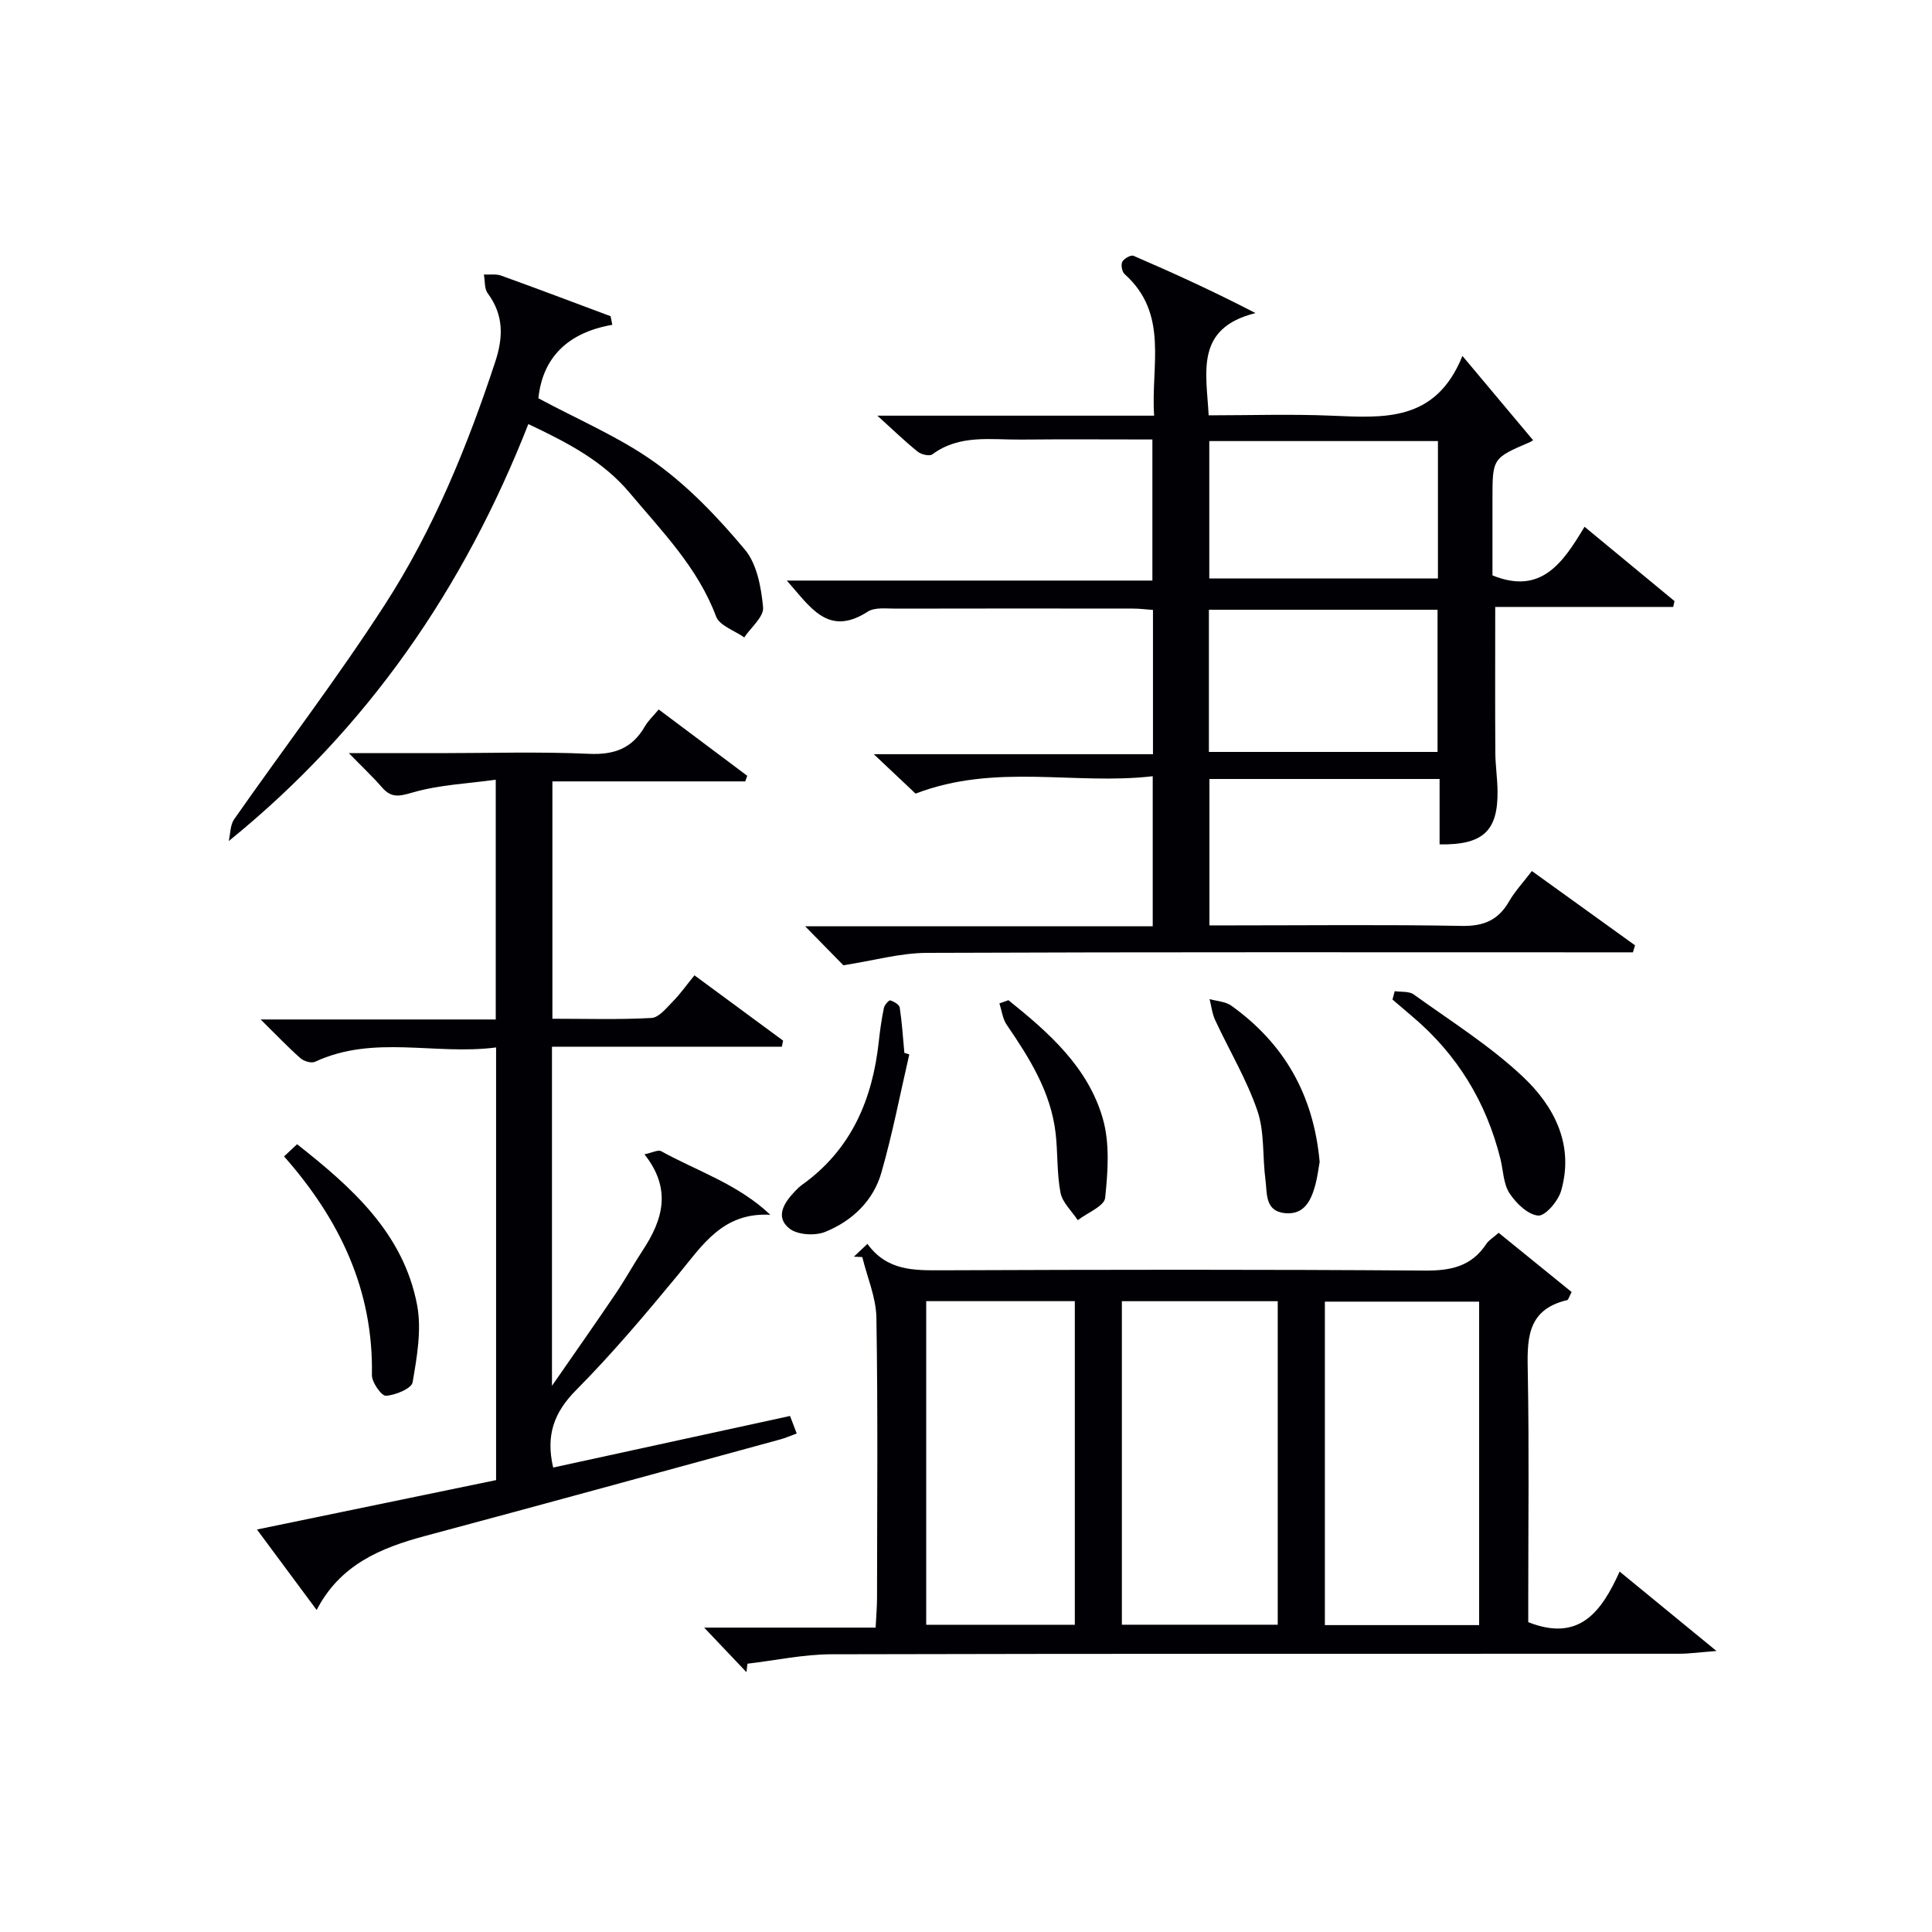
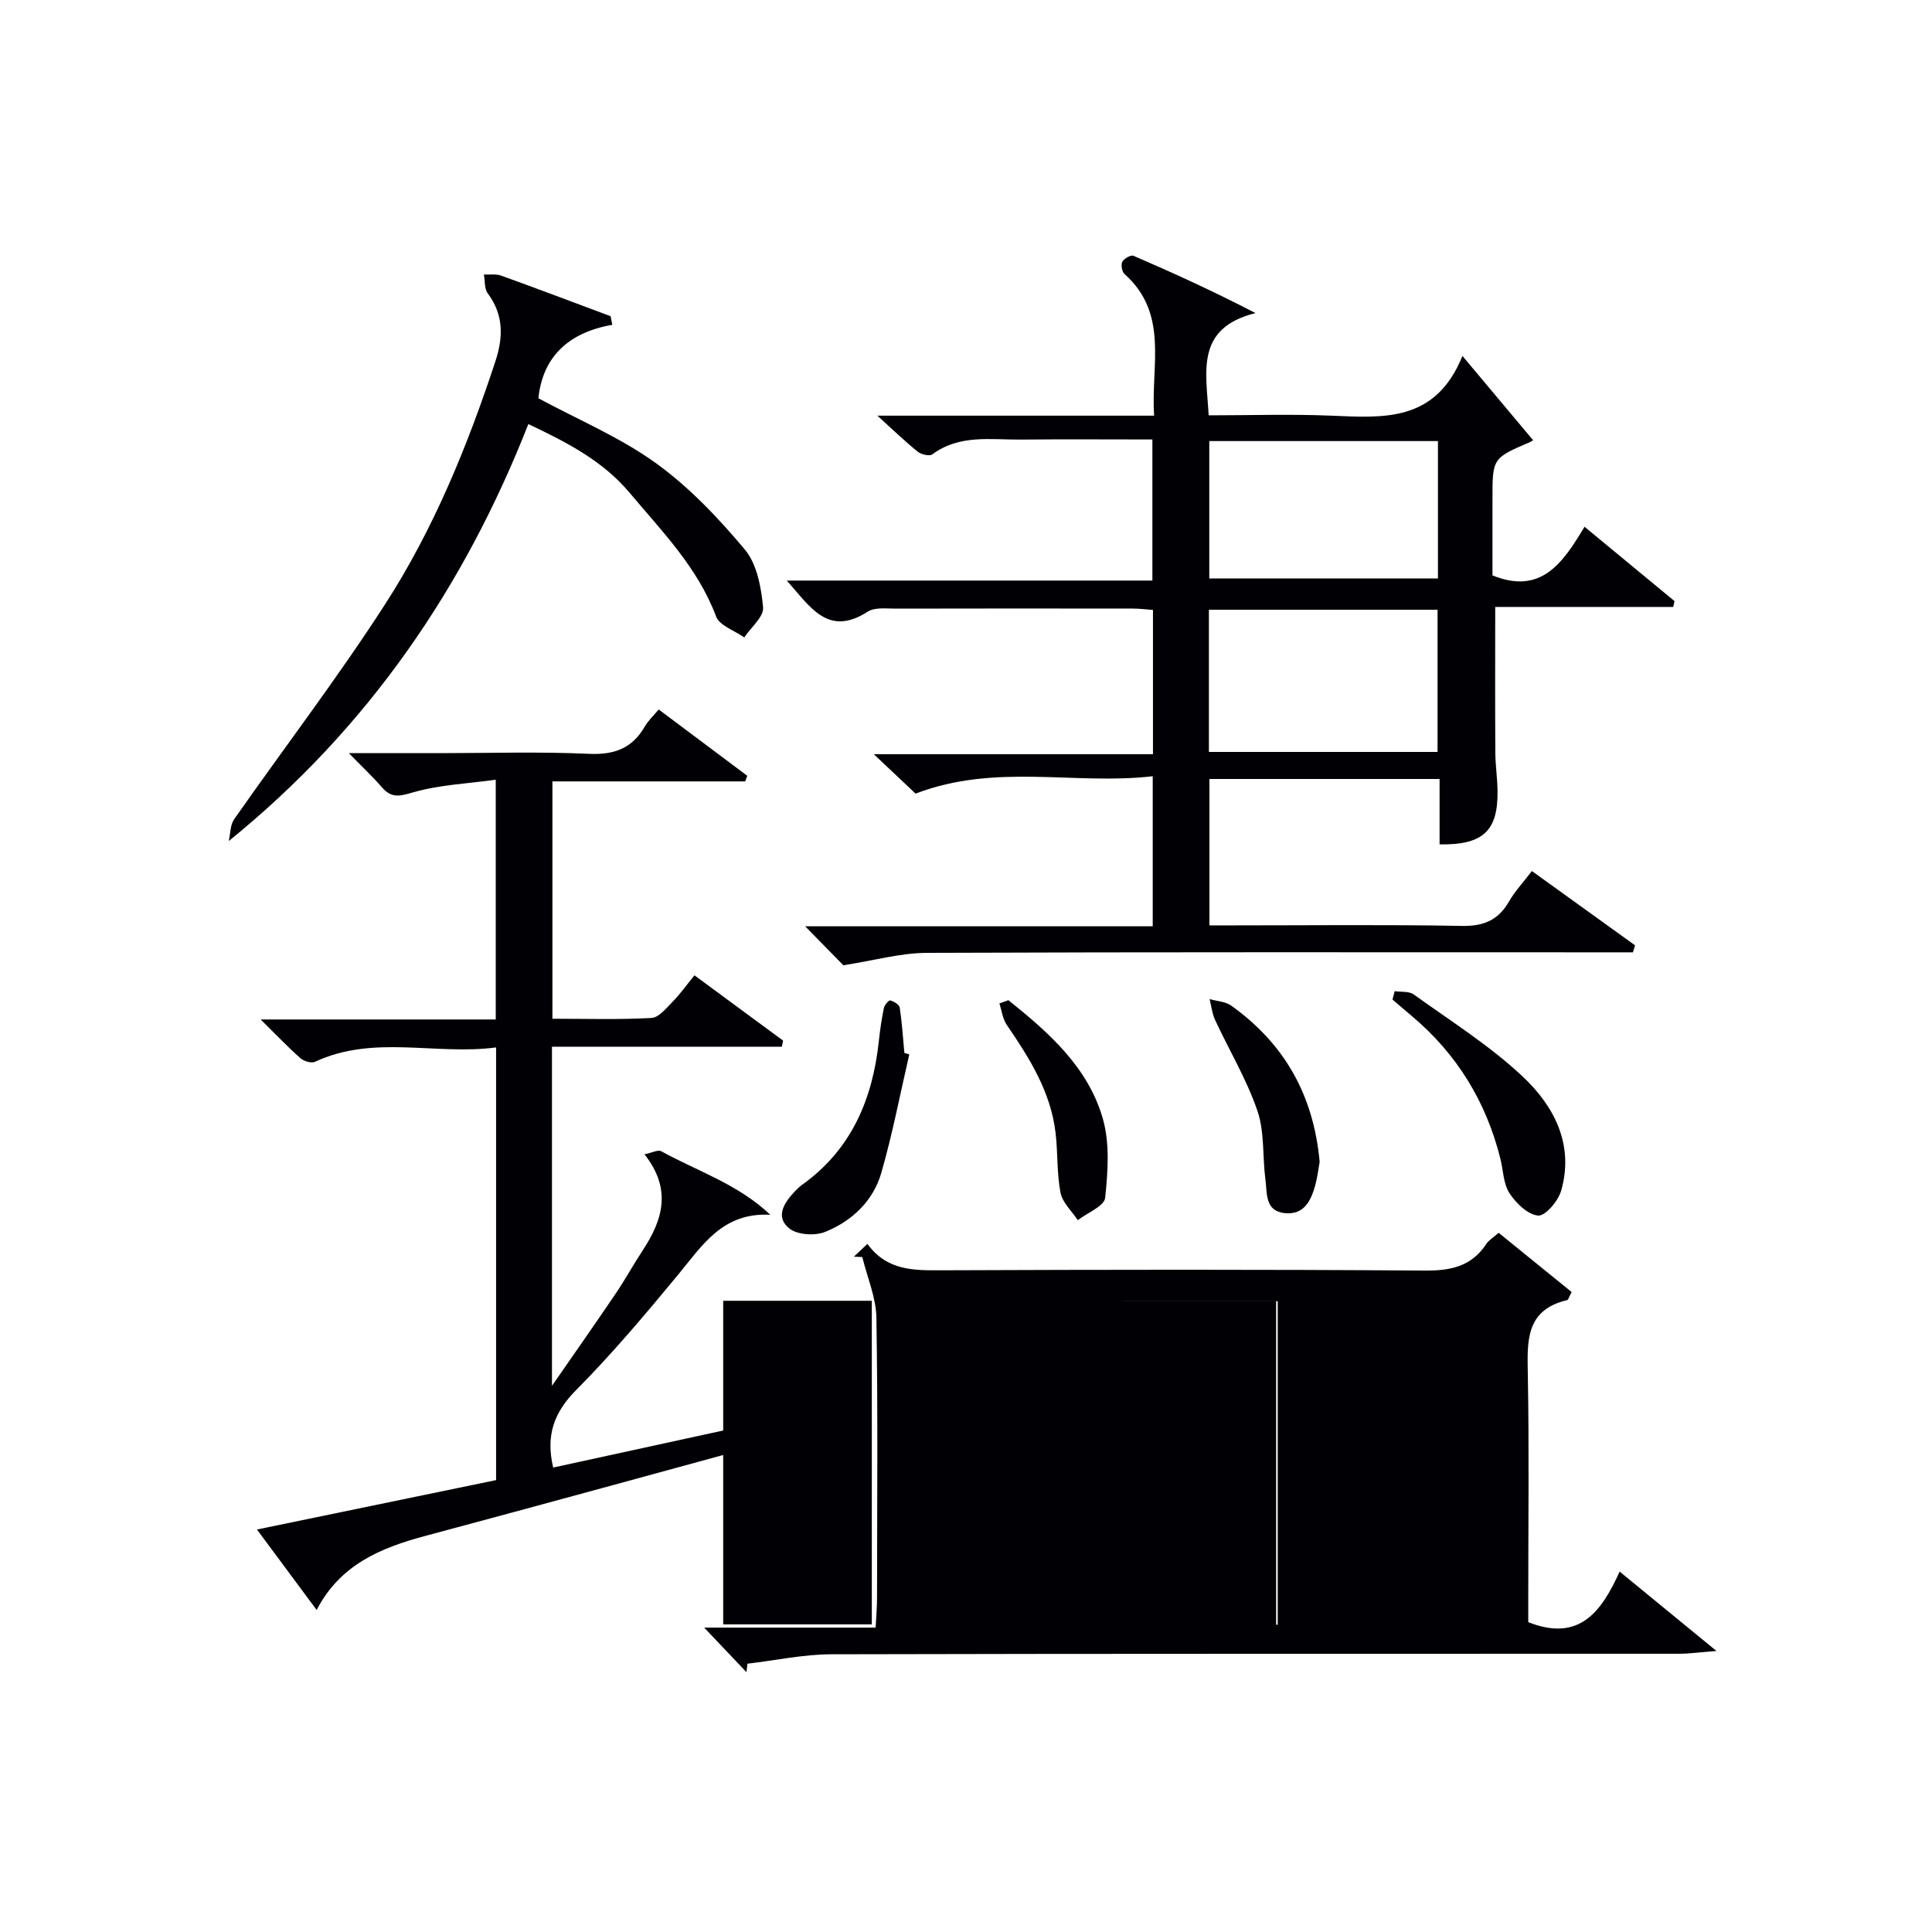
<svg xmlns="http://www.w3.org/2000/svg" enable-background="new 0 0 400 400" viewBox="0 0 400 400">
  <g fill="#010105">
    <path d="m338.08 197.17c-1.89 0-3.79 0-5.68 0-46.83 0-93.66-.08-140.49.11-5.5.02-10.99 1.59-17.3 2.57-1.77-1.8-4.51-4.61-7.91-8.07h71.96c0-10.53 0-20.41 0-31.07-16.13 1.88-32.52-2.77-49.1 3.6-2.08-1.96-4.94-4.66-8.65-8.16h57.8c0-10.18 0-19.78 0-29.87-1.31-.09-2.73-.28-4.16-.28-16.33-.02-32.66-.03-49 .01-1.98.01-4.39-.33-5.88.62-8.27 5.32-11.91-.99-16.77-6.43h75.69c0-9.79 0-19.17 0-29.21-9.03 0-18.13-.07-27.23.02-6.24.06-12.7-1.12-18.33 3.06-.58.43-2.29.04-3.02-.55-2.65-2.13-5.1-4.51-8.36-7.46h57.3c-.71-10.37 3.12-21.07-6.13-29.33-.53-.48-.78-1.91-.46-2.53.35-.67 1.78-1.47 2.32-1.24 8.29 3.58 16.5 7.32 25.26 11.86-12.58 3.13-10.17 12.23-9.7 21.17 8.51 0 16.96-.28 25.38.07 10.81.44 21.6 1.42 27.16-12.37 5.48 6.53 9.99 11.92 14.58 17.39.41-.34-.01.2-.57.44-7.79 3.35-7.79 3.34-7.79 11.83v15.78c10.1 4.1 14.59-2.62 19.06-10.07 6.5 5.37 12.56 10.38 18.63 15.39-.09.4-.18.81-.27 1.21-12.31 0-24.63 0-36.85 0 0 10.61-.04 20.39.02 30.16.02 2.65.43 5.3.46 7.96.1 8.26-3 11.19-12 11.04 0-4.41 0-8.84 0-13.54-16.06 0-31.66 0-47.65 0v30.31h5.22c15.67 0 31.33-.18 46.99.11 4.53.09 7.57-1.16 9.81-5.05 1.22-2.12 2.94-3.95 4.74-6.31 7.33 5.28 14.35 10.33 21.36 15.38-.14.49-.29.97-.44 1.45zm-87.79-70.93v29.44h47.34c0-10.04 0-19.75 0-29.44-15.96 0-31.55 0-47.34 0zm47.42-6.48c0-9.61 0-18.99 0-28.44-15.99 0-31.69 0-47.34 0v28.44z" />
-     <path d="m310.28 255.24c5.16 4.19 10.21 8.28 15.11 12.26-.59 1.12-.7 1.62-.91 1.67-8.7 2.03-8.28 8.57-8.16 15.46.28 15.32.09 30.66.09 45.99v5.23c10.61 4.2 15.18-2.22 18.92-10.47 6.6 5.41 12.74 10.44 20.05 16.44-3.43.26-5.6.57-7.76.57-58.49.03-116.97-.04-175.46.11-5.8.01-11.6 1.27-17.4 1.95-.07.58-.15 1.17-.22 1.75-2.66-2.8-5.31-5.6-8.75-9.22h35.5c.11-2.33.29-4.24.29-6.16.02-19.33.19-38.66-.13-57.98-.07-4.21-1.9-8.39-2.92-12.58-.58-.03-1.16-.05-1.74-.08.82-.78 1.65-1.56 2.8-2.65 4.07 5.61 9.63 5.49 15.41 5.47 33.32-.13 66.65-.19 99.97.06 5.43.04 9.7-.86 12.77-5.54.53-.79 1.45-1.31 2.54-2.28zm-78.01 81.14h32.27c0-22.64 0-44.84 0-66.98-10.96 0-21.52 0-32.27 0zm42.03.08h31.94c0-22.58 0-44.8 0-66.97-10.89 0-21.43 0-31.94 0zm-82.54-.07h30.77c0-22.65 0-44.86 0-67-10.48 0-20.55 0-30.77 0z" />
+     <path d="m310.28 255.24c5.16 4.19 10.21 8.28 15.11 12.26-.59 1.12-.7 1.62-.91 1.67-8.7 2.03-8.28 8.57-8.16 15.46.28 15.32.09 30.66.09 45.99v5.23c10.61 4.2 15.18-2.22 18.92-10.47 6.6 5.41 12.74 10.44 20.05 16.44-3.43.26-5.6.57-7.76.57-58.49.03-116.97-.04-175.46.11-5.8.01-11.6 1.27-17.4 1.95-.07.58-.15 1.17-.22 1.75-2.66-2.8-5.31-5.6-8.75-9.22h35.5c.11-2.33.29-4.24.29-6.16.02-19.33.19-38.66-.13-57.98-.07-4.21-1.9-8.39-2.92-12.58-.58-.03-1.16-.05-1.74-.08.82-.78 1.65-1.56 2.8-2.65 4.07 5.61 9.63 5.49 15.41 5.47 33.32-.13 66.65-.19 99.97.06 5.43.04 9.7-.86 12.77-5.54.53-.79 1.45-1.31 2.54-2.28zm-78.01 81.14h32.27c0-22.64 0-44.84 0-66.98-10.96 0-21.52 0-32.27 0zh31.94c0-22.58 0-44.8 0-66.97-10.89 0-21.43 0-31.94 0zm-82.54-.07h30.77c0-22.65 0-44.86 0-67-10.48 0-20.55 0-30.77 0z" />
    <path d="m65.56 333.33c-4.16-5.61-7.99-10.77-12.36-16.66 16.97-3.51 33.11-6.84 49.51-10.23 0-29.7 0-59.25 0-89.58-12.59 1.66-25.32-2.7-37.49 2.97-.75.35-2.31-.11-3.02-.74-2.58-2.28-4.95-4.78-8.24-8.02h48.68c0-16.37 0-32.28 0-49.64-5.76.81-11.69 1.04-17.22 2.65-2.81.82-4.41 1.16-6.34-1.07-1.92-2.21-4.07-4.22-6.85-7.08h18.71c10.33 0 20.67-.33 30.98.14 5.25.24 8.95-1.11 11.57-5.64.73-1.26 1.85-2.29 2.89-3.54 6.24 4.68 12.29 9.2 18.33 13.73-.14.39-.28.77-.42 1.16-13.19 0-26.37 0-39.92 0v49.14c6.95 0 13.75.21 20.52-.16 1.54-.09 3.1-2.08 4.42-3.42 1.51-1.53 2.76-3.31 4.47-5.41 6.2 4.57 12.28 9.04 18.35 13.52-.09.42-.18.84-.26 1.26-15.78 0-31.56 0-47.59 0v70.21c4.94-7.13 9.14-13.11 13.24-19.17 1.95-2.89 3.63-5.96 5.55-8.88 4.12-6.27 6.1-12.63.36-19.88 1.58-.32 2.82-1.01 3.47-.64 7.47 4.13 15.84 6.77 22.59 13.16-9.85-.55-14.06 6.3-19.05 12.35-6.78 8.21-13.66 16.38-21.15 23.93-4.59 4.62-6.33 9.37-4.76 16.05 16.21-3.53 32.47-7.07 49.04-10.68.42 1.11.86 2.27 1.38 3.63-1.26.46-2.32.93-3.42 1.23-24.48 6.68-48.95 13.41-73.46 19.97-9.25 2.47-17.65 5.95-22.51 15.34z" />
    <path d="m126.77 67.25c-9.19 1.59-14.44 6.77-15.3 15.21 8.2 4.42 16.84 8.05 24.26 13.38 6.92 4.98 12.99 11.38 18.49 17.95 2.51 3 3.38 7.83 3.77 11.95.19 1.94-2.51 4.15-3.9 6.23-2-1.42-5.11-2.43-5.83-4.33-3.8-10.14-11.18-17.6-17.9-25.61-5.53-6.58-12.82-10.37-20.97-14.23-13.3 33.86-33.15 62.93-62.03 86.33.35-1.51.29-3.32 1.11-4.5 10.38-14.84 21.41-29.26 31.22-44.46 10.04-15.55 17.05-32.68 22.85-50.28 1.67-5.07 1.77-9.68-1.56-14.16-.72-.96-.55-2.58-.8-3.89 1.19.06 2.49-.17 3.57.22 7.58 2.73 15.12 5.59 22.67 8.41.12.6.24 1.19.35 1.78z" />
    <path d="m288.76 205.21c1.32.2 2.95-.02 3.92.67 7.65 5.51 15.74 10.58 22.56 16.99 6.52 6.12 10.73 14.13 7.97 23.68-.61 2.12-3.27 5.24-4.75 5.12-2.14-.18-4.59-2.56-5.94-4.63-1.27-1.95-1.28-4.73-1.88-7.13-2.94-11.78-8.97-21.65-18.27-29.49-1.36-1.15-2.71-2.31-4.07-3.47.15-.58.3-1.16.46-1.74z" />
-     <path d="m58.81 239.42c.95-.88 1.77-1.65 2.7-2.52 11.35 8.95 22 18.4 24.84 33.25.98 5.13-.02 10.76-.92 16.03-.22 1.3-3.54 2.67-5.52 2.8-.92.06-2.94-2.79-2.91-4.29.33-17.62-6.68-32.23-18.19-45.27z" />
    <path d="m188.26 218.3c-1.89 8.17-3.47 16.43-5.78 24.48-1.68 5.87-6.08 10.02-11.64 12.27-2.11.85-5.72.63-7.39-.69-3.03-2.39-1.12-5.34 1.09-7.67.46-.48.93-.97 1.47-1.35 10.23-7.29 14.64-17.68 15.94-29.76.25-2.31.58-4.62 1.05-6.89.13-.63 1.04-1.66 1.32-1.57.76.23 1.87.87 1.96 1.48.47 3.11.67 6.26.96 9.39.34.1.68.21 1.02.31z" />
    <path d="m273.22 240.55c-.23 1.24-.43 3.05-.9 4.8-.88 3.2-2.29 6.21-6.29 5.82-4.18-.41-3.66-4.12-4.03-6.9-.64-4.77-.15-9.87-1.67-14.3-2.22-6.5-5.84-12.51-8.75-18.78-.62-1.34-.78-2.89-1.15-4.34 1.51.44 3.29.5 4.49 1.36 10.87 7.78 17.03 18.34 18.3 32.34z" />
    <path d="m208.78 207.08c8.35 6.69 16.47 13.85 19.53 24.46 1.49 5.14 1.07 11.02.5 16.46-.18 1.72-3.68 3.09-5.67 4.62-1.24-1.88-3.17-3.63-3.57-5.67-.78-4.03-.54-8.25-1.02-12.36-.99-8.52-5.41-15.53-10.12-22.42-.85-1.24-1.03-2.94-1.51-4.43.62-.22 1.24-.44 1.86-.66z" />
  </g>
</svg>